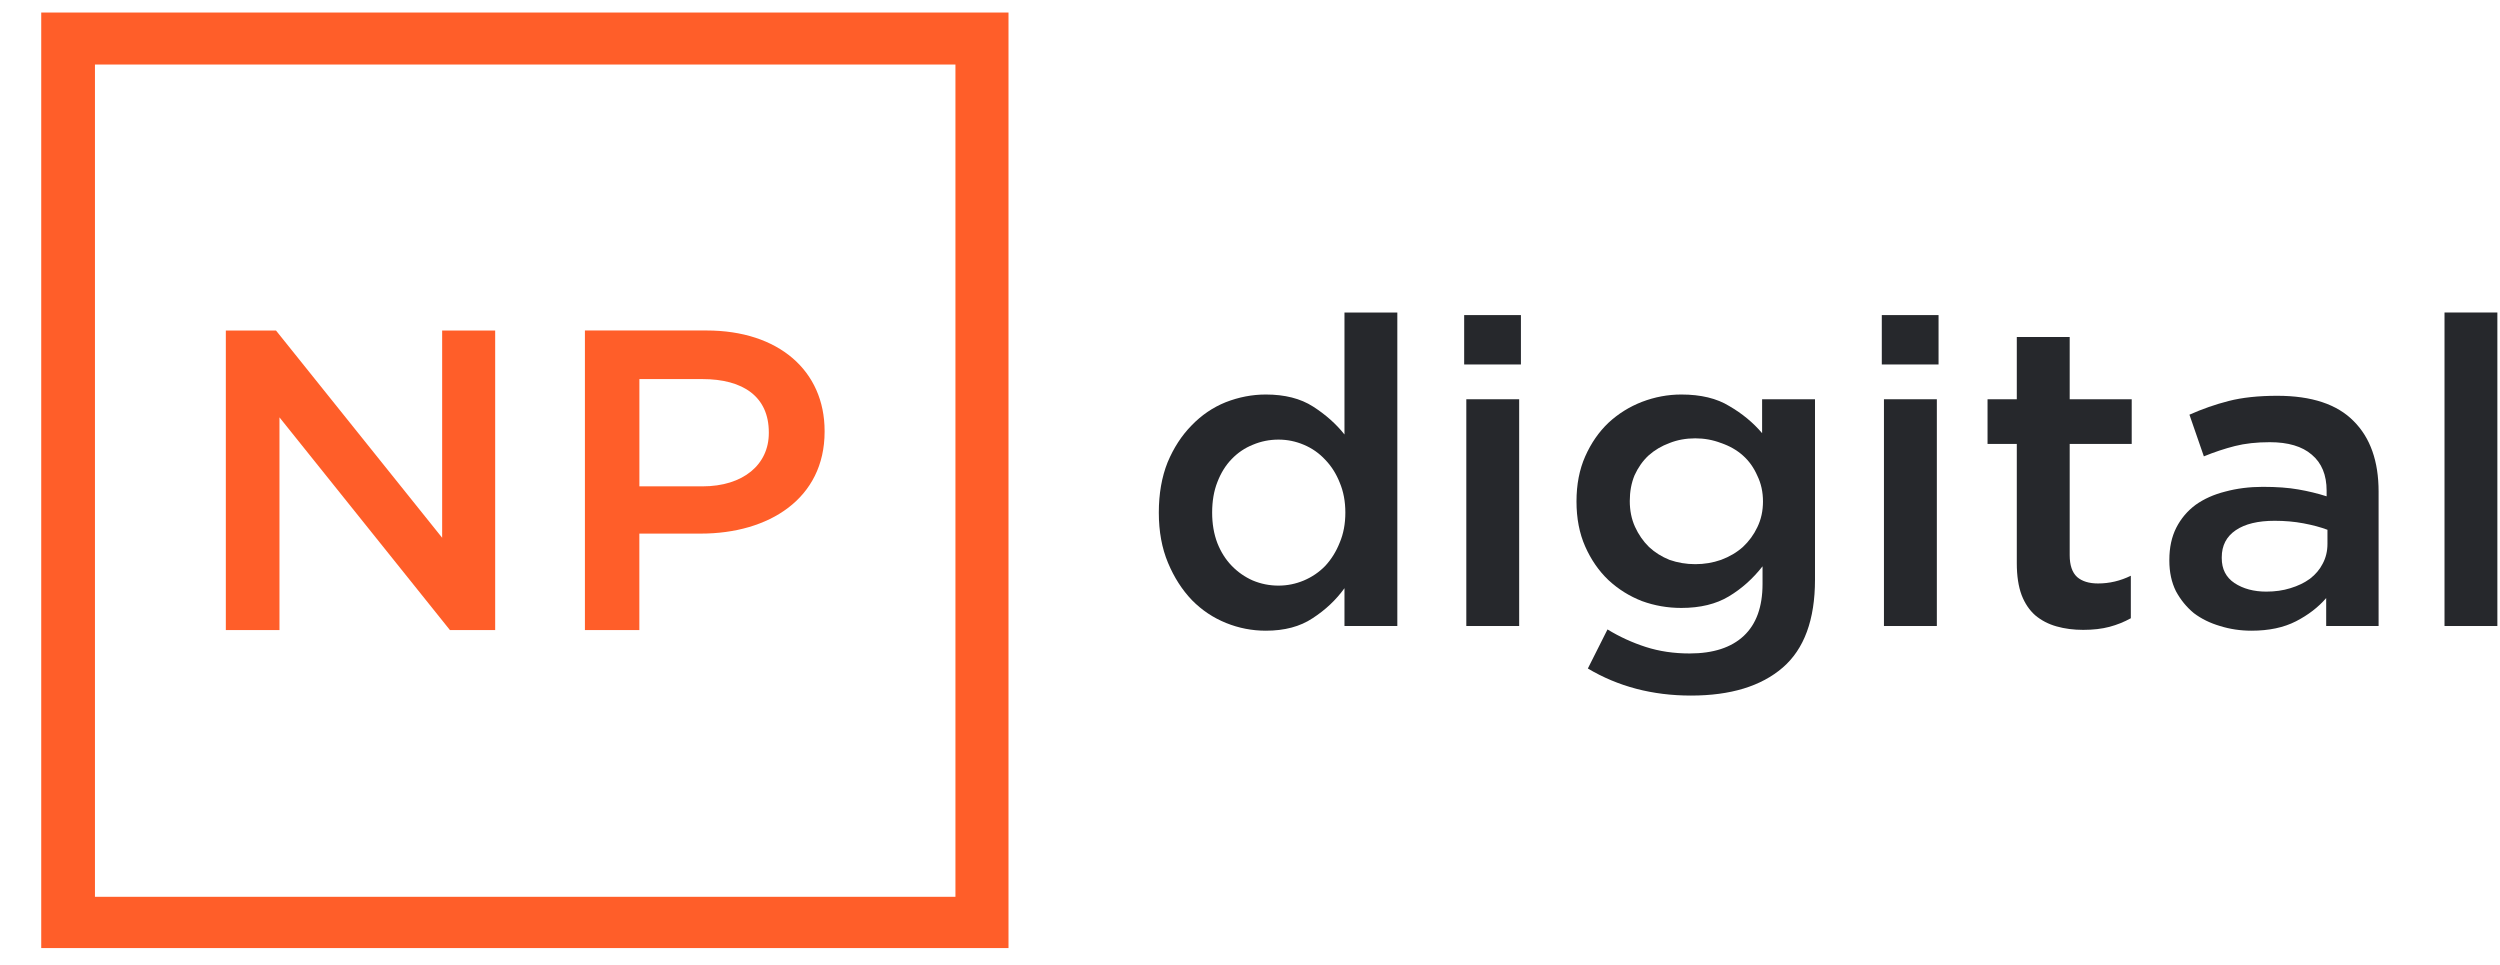
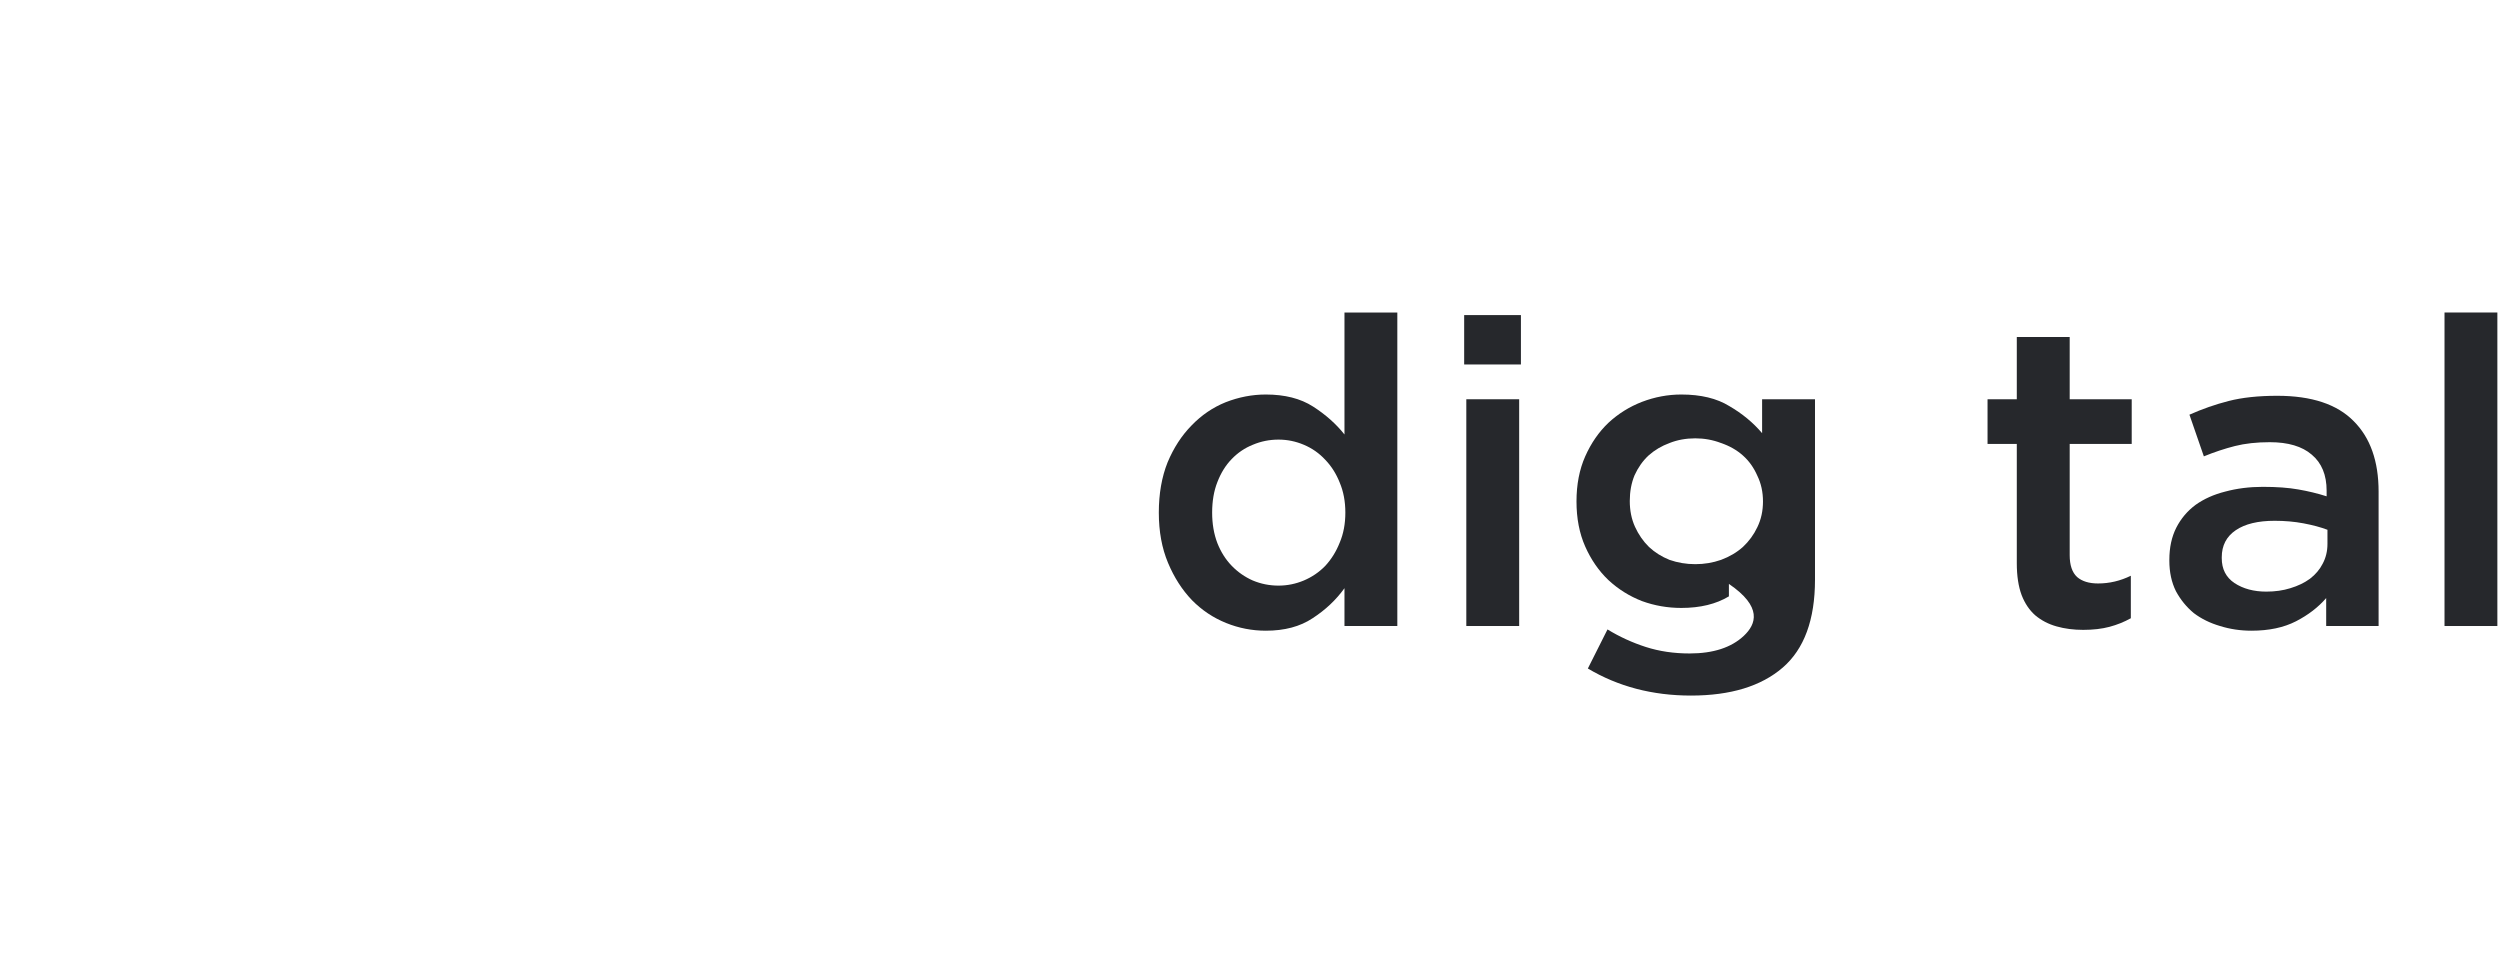
<svg xmlns="http://www.w3.org/2000/svg" width="57" height="22" viewBox="0 0 57 22" fill="none">
-   <path fill-rule="evenodd" clip-rule="evenodd" d="M0.94 0.285H22.994V21.616H0.94V0.285ZM5.148 14.365H6.372V9.516L10.258 14.365H11.29V7.536H10.081V12.261L6.293 7.536H5.149V14.365H5.148ZM13.336 14.365H14.577V12.166H15.98C17.528 12.166 18.801 11.371 18.801 9.843V9.827C18.801 8.454 17.753 7.535 16.109 7.535H13.336V14.365ZM14.578 11.091V8.643H16.014C16.948 8.643 17.529 9.047 17.529 9.858V9.874C17.529 10.591 16.948 11.089 16.014 11.089H14.578V11.091ZM2.165 1.471H21.784V20.447H2.165V1.471Z" fill="#FF5E29" />
  <path d="M31.859 14.273V7.125H30.654V9.906C30.462 9.664 30.223 9.452 29.937 9.269C29.652 9.086 29.293 8.995 28.861 8.995C28.549 8.995 28.244 9.054 27.945 9.171C27.653 9.289 27.394 9.465 27.168 9.7C26.943 9.929 26.76 10.209 26.621 10.542C26.488 10.875 26.421 11.257 26.421 11.688C26.421 12.118 26.491 12.5 26.631 12.833C26.77 13.166 26.953 13.45 27.178 13.685C27.404 13.914 27.663 14.086 27.955 14.204C28.247 14.322 28.549 14.38 28.861 14.38C29.287 14.38 29.642 14.286 29.927 14.096C30.219 13.907 30.462 13.678 30.654 13.411V14.273H31.859ZM30.674 11.688C30.674 11.942 30.631 12.171 30.545 12.373C30.465 12.575 30.355 12.752 30.216 12.902C30.077 13.045 29.914 13.156 29.728 13.235C29.542 13.313 29.35 13.352 29.15 13.352C28.945 13.352 28.749 13.313 28.563 13.235C28.384 13.156 28.224 13.045 28.085 12.902C27.945 12.758 27.836 12.585 27.756 12.383C27.676 12.174 27.637 11.942 27.637 11.688C27.637 11.427 27.676 11.195 27.756 10.992C27.836 10.784 27.945 10.607 28.085 10.464C28.224 10.32 28.384 10.213 28.563 10.141C28.749 10.062 28.945 10.023 29.15 10.023C29.35 10.023 29.542 10.062 29.728 10.141C29.914 10.219 30.077 10.333 30.216 10.483C30.355 10.627 30.465 10.8 30.545 11.002C30.631 11.205 30.674 11.433 30.674 11.688Z" fill="#26282C" />
  <path d="M34.677 8.31V7.184H33.383V8.31H34.677ZM34.637 14.273V9.103H33.432V14.273H34.637Z" fill="#26282C" />
-   <path d="M41.382 13.215V9.103H40.176V9.876C39.971 9.635 39.722 9.429 39.429 9.259C39.144 9.083 38.779 8.995 38.334 8.995C38.028 8.995 37.73 9.051 37.438 9.162C37.152 9.273 36.896 9.432 36.671 9.641C36.452 9.85 36.276 10.105 36.143 10.405C36.01 10.705 35.944 11.048 35.944 11.433C35.944 11.818 36.01 12.161 36.143 12.461C36.276 12.761 36.452 13.016 36.671 13.225C36.896 13.434 37.152 13.594 37.438 13.705C37.723 13.809 38.022 13.861 38.334 13.861C38.765 13.861 39.127 13.773 39.419 13.597C39.712 13.421 39.967 13.192 40.186 12.912V13.313C40.186 13.835 40.044 14.23 39.758 14.498C39.473 14.765 39.061 14.899 38.523 14.899C38.164 14.899 37.833 14.85 37.527 14.752C37.222 14.654 36.929 14.521 36.651 14.351L36.203 15.242C36.893 15.653 37.676 15.859 38.553 15.859C39.456 15.859 40.153 15.646 40.645 15.222C41.136 14.798 41.382 14.129 41.382 13.215ZM40.196 11.433C40.196 11.649 40.153 11.844 40.067 12.021C39.987 12.19 39.878 12.34 39.738 12.471C39.599 12.595 39.433 12.693 39.24 12.765C39.054 12.83 38.858 12.863 38.653 12.863C38.447 12.863 38.251 12.83 38.065 12.765C37.886 12.693 37.73 12.595 37.597 12.471C37.464 12.34 37.358 12.187 37.278 12.011C37.198 11.835 37.159 11.639 37.159 11.423C37.159 11.208 37.195 11.012 37.268 10.836C37.348 10.66 37.454 10.509 37.587 10.385C37.726 10.261 37.886 10.167 38.065 10.101C38.244 10.03 38.44 9.994 38.653 9.994C38.858 9.994 39.054 10.03 39.24 10.101C39.433 10.167 39.599 10.261 39.738 10.385C39.878 10.509 39.987 10.663 40.067 10.846C40.153 11.022 40.196 11.218 40.196 11.433Z" fill="#26282C" />
-   <path d="M44.199 8.31V7.184H42.905V8.31H44.199ZM44.16 14.273V9.103H42.954V14.273H44.16Z" fill="#26282C" />
+   <path d="M41.382 13.215V9.103H40.176V9.876C39.971 9.635 39.722 9.429 39.429 9.259C39.144 9.083 38.779 8.995 38.334 8.995C38.028 8.995 37.73 9.051 37.438 9.162C37.152 9.273 36.896 9.432 36.671 9.641C36.452 9.85 36.276 10.105 36.143 10.405C36.01 10.705 35.944 11.048 35.944 11.433C35.944 11.818 36.01 12.161 36.143 12.461C36.276 12.761 36.452 13.016 36.671 13.225C36.896 13.434 37.152 13.594 37.438 13.705C37.723 13.809 38.022 13.861 38.334 13.861C38.765 13.861 39.127 13.773 39.419 13.597V13.313C40.186 13.835 40.044 14.23 39.758 14.498C39.473 14.765 39.061 14.899 38.523 14.899C38.164 14.899 37.833 14.85 37.527 14.752C37.222 14.654 36.929 14.521 36.651 14.351L36.203 15.242C36.893 15.653 37.676 15.859 38.553 15.859C39.456 15.859 40.153 15.646 40.645 15.222C41.136 14.798 41.382 14.129 41.382 13.215ZM40.196 11.433C40.196 11.649 40.153 11.844 40.067 12.021C39.987 12.19 39.878 12.34 39.738 12.471C39.599 12.595 39.433 12.693 39.24 12.765C39.054 12.83 38.858 12.863 38.653 12.863C38.447 12.863 38.251 12.83 38.065 12.765C37.886 12.693 37.73 12.595 37.597 12.471C37.464 12.34 37.358 12.187 37.278 12.011C37.198 11.835 37.159 11.639 37.159 11.423C37.159 11.208 37.195 11.012 37.268 10.836C37.348 10.66 37.454 10.509 37.587 10.385C37.726 10.261 37.886 10.167 38.065 10.101C38.244 10.03 38.44 9.994 38.653 9.994C38.858 9.994 39.054 10.03 39.24 10.101C39.433 10.167 39.599 10.261 39.738 10.385C39.878 10.509 39.987 10.663 40.067 10.846C40.153 11.022 40.196 11.218 40.196 11.433Z" fill="#26282C" />
  <path d="M47.189 10.121H48.603V9.103H47.189V7.683H45.983V9.103H45.316V10.121H45.983V12.843C45.983 13.13 46.02 13.372 46.093 13.568C46.166 13.757 46.269 13.91 46.402 14.028C46.541 14.145 46.704 14.23 46.89 14.282C47.076 14.335 47.278 14.361 47.497 14.361C47.723 14.361 47.922 14.338 48.095 14.292C48.268 14.246 48.43 14.181 48.583 14.096V13.127C48.344 13.244 48.095 13.303 47.836 13.303C47.63 13.303 47.471 13.254 47.358 13.156C47.245 13.052 47.189 12.885 47.189 12.657V10.121Z" fill="#26282C" />
  <path d="M54.232 14.273V11.208C54.232 10.516 54.043 9.981 53.664 9.602C53.286 9.217 52.705 9.024 51.921 9.024C51.489 9.024 51.121 9.064 50.816 9.142C50.51 9.22 50.211 9.325 49.919 9.455L50.248 10.405C50.487 10.307 50.723 10.229 50.955 10.17C51.187 10.111 51.453 10.082 51.752 10.082C52.17 10.082 52.489 10.177 52.708 10.366C52.934 10.555 53.047 10.829 53.047 11.188V11.316C52.841 11.25 52.625 11.198 52.399 11.159C52.18 11.12 51.911 11.1 51.592 11.1C51.287 11.1 51.002 11.136 50.736 11.208C50.477 11.273 50.251 11.374 50.059 11.511C49.873 11.649 49.727 11.822 49.62 12.03C49.514 12.239 49.461 12.484 49.461 12.765V12.784C49.461 13.045 49.511 13.277 49.611 13.479C49.717 13.675 49.853 13.842 50.019 13.979C50.191 14.109 50.391 14.207 50.616 14.273C50.842 14.344 51.081 14.38 51.334 14.38C51.732 14.38 52.071 14.308 52.349 14.165C52.628 14.021 52.857 13.845 53.037 13.636V14.273H54.232ZM53.066 12.402C53.066 12.566 53.03 12.716 52.957 12.853C52.891 12.983 52.794 13.098 52.668 13.195C52.542 13.287 52.393 13.359 52.22 13.411C52.054 13.463 51.871 13.489 51.672 13.489C51.387 13.489 51.144 13.424 50.945 13.293C50.752 13.163 50.656 12.974 50.656 12.726V12.706C50.656 12.438 50.763 12.233 50.975 12.089C51.187 11.945 51.483 11.874 51.861 11.874C52.094 11.874 52.313 11.893 52.519 11.932C52.731 11.972 52.914 12.021 53.066 12.079V12.402Z" fill="#26282C" />
  <path d="M56.94 14.273V7.125H55.735V14.273H56.94Z" fill="#26282C" />
</svg>